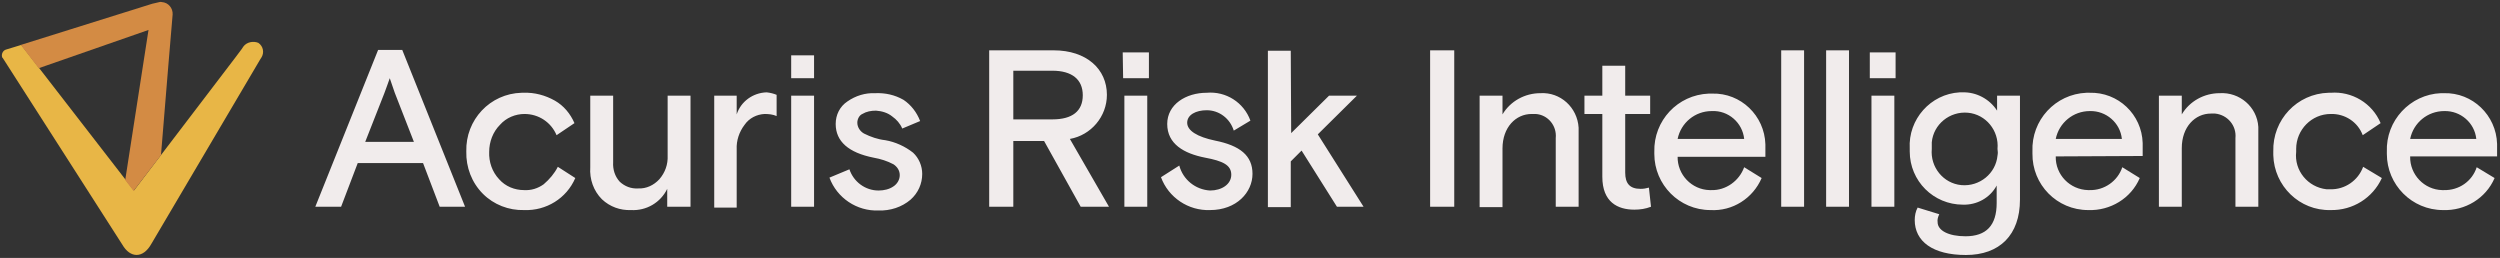
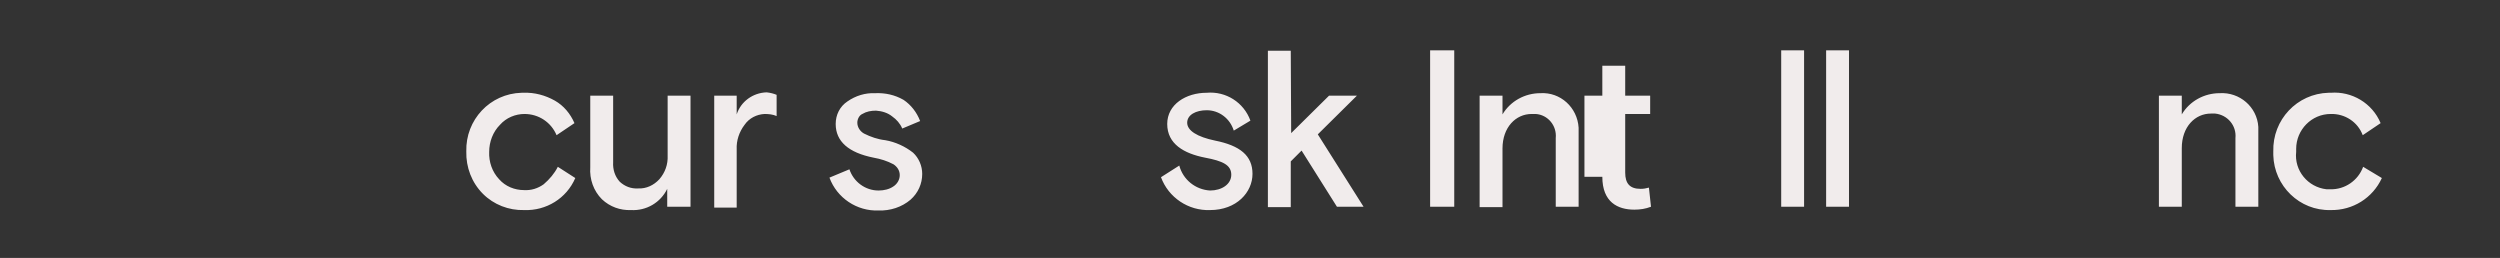
<svg xmlns="http://www.w3.org/2000/svg" width="601" height="62" viewBox="0 0 601 62" fill="none">
  <rect x="0" y="0" width="601" height="62" fill="#333333" stroke="none" />
-   <path d="M58.5 11.2L58.1 11.8L56.9 13.4L56.6 13.8L32.2 45.8L5.1 10.8L1.5 11.9C0.7 12.1 0.3 13 0.5 13.7C0.5 13.8 0.6 13.9 0.7 14L29.4 58.8C31.3 62.1 34.4 62.2 36.4 58.6L62.6 14.2L62.8 13.9C63.6 12.7 63.3 11.1 62.1 10.3C60.9 9.8 59.3 10.1 58.5 11.2Z" fill="#E8B646" />
-   <path d="M37.9 0.6L36.6 0.9L5 10.8L9.3 16.4L35.7 7.2L30.1 43.3L32.1 45.9L38.7 37.3C39.7 24.7 41.5 3.5 41.5 3.5C41.6 2 40.5 0.6 38.9 0.5C38.6 0.4 38.3 0.5 37.9 0.6Z" fill="#D38B44" />
-   <path d="M134.1 40.1L138.3 42.8C136.2 47.7 131.3 50.7 126 50.5C122.3 50.6 118.7 49.2 116.1 46.6C113.4 43.9 112 40.2 112.1 36.4C111.9 28.8 117.8 22.5 125.4 22.3C125.6 22.3 125.7 22.3 125.9 22.3C128.5 22.2 131.1 22.9 133.4 24.2C135.5 25.4 137.1 27.3 138.1 29.6L133.8 32.5C132.5 29.4 129.5 27.4 126.1 27.4C123.9 27.4 121.7 28.3 120.2 30C118.5 31.7 117.6 34.1 117.6 36.5C117.5 38.9 118.3 41.3 120 43.1C121.5 44.8 123.7 45.7 126 45.7C127.7 45.8 129.3 45.3 130.7 44.3C132.1 43.1 133.3 41.7 134.1 40.1ZM141.9 40.2V23H147.4V39C147.3 40.7 147.8 42.4 149 43.7C150.2 44.8 151.7 45.4 153.4 45.3C155.4 45.4 157.2 44.5 158.5 43.1C159.9 41.5 160.6 39.5 160.5 37.4V23H166V49.7H160.4V45.4C158.8 48.7 155.4 50.7 151.7 50.5C149.1 50.6 146.6 49.7 144.7 47.9C142.7 45.9 141.7 43.1 141.9 40.2ZM186.7 22.8V27.9C185.8 27.5 184.8 27.4 183.8 27.4C181.9 27.5 180.1 28.4 179 30C177.7 31.7 177 33.8 177.1 35.9V49.9H171.7V23H177.1V27.5C178.1 24.4 181 22.3 184.3 22.2C185.2 22.3 186 22.5 186.7 22.8ZM206.1 29.5C206.1 30.6 206.8 31.6 207.7 32.1C209.3 32.9 211 33.5 212.8 33.7C215.2 34.1 217.6 35.2 219.5 36.7C220.9 38 221.7 39.9 221.7 41.8C221.7 44.2 220.7 46.4 218.9 48C216.8 49.8 214 50.7 211.2 50.6C206 50.8 201.2 47.6 199.4 42.7L204.2 40.7C205.2 43.7 208 45.8 211.2 45.8C212.5 45.8 213.8 45.5 214.8 44.8C215.7 44.2 216.3 43.2 216.3 42.1C216.3 41 215.7 40.1 214.8 39.5C213.3 38.7 211.7 38.2 210 37.9C204 36.7 200.9 34 200.9 29.8C200.9 27.6 201.9 25.6 203.7 24.4C205.7 23 208 22.3 210.4 22.4C212.8 22.3 215.1 22.8 217.2 24C219 25.2 220.4 27 221.2 29.1L216.9 30.9C216.4 29.7 215.5 28.7 214.5 28C213.4 27.1 212 26.7 210.6 26.6C209.4 26.6 208.3 26.8 207.3 27.4C206.6 27.7 206.1 28.6 206.1 29.5ZM292.1 33.8C298.1 35 301.1 37.4 301.1 41.8C301.1 46.2 297.3 50.5 290.9 50.5C285.7 50.7 280.9 47.5 279.1 42.6L283.5 39.8C284.4 43.2 287.4 45.6 290.9 45.8C293.7 45.8 296 44.3 296 42C296 39.7 294 38.7 289.7 37.9C284.6 36.9 280.6 34.6 280.6 29.8C280.6 25.1 285.1 22.3 290.1 22.3C294.7 21.9 299 24.6 300.6 29L296.6 31.4C295.7 28.5 293.1 26.5 290.1 26.5C287.5 26.5 285.4 27.6 285.4 29.5C285.4 31.4 287.8 32.9 292.1 33.8ZM310.4 32L319.5 23H326.2L316.8 32.3L327.8 49.7H321.4L312.9 36.2L310.3 38.8V49.8H304.8V12.2H310.3L310.4 32ZM343.8 12.1H349.6V49.7H343.8V12.1ZM379.5 49.7H374V33.2C374.3 30.2 372.1 27.6 369.2 27.4C368.9 27.4 368.5 27.4 368.2 27.4C364.4 27.4 361.2 30.6 361.2 35.7V49.8H355.7V23H361.2V27.5C363.1 24.3 366.6 22.4 370.3 22.4C375.1 22.1 379.2 25.8 379.5 30.7C379.5 31 379.5 31.3 379.5 31.6V49.7ZM380.9 23H385.2V15.8H390.7V23H396.7V27.4H390.7V41.5C390.7 44.1 391.8 45.4 394.4 45.4C395.1 45.4 395.7 45.3 396.4 45.1L396.9 49.7C395.6 50.2 394.3 50.4 392.9 50.4C388.9 50.4 385.2 48.6 385.2 42.5V27.4H380.9V23ZM428.2 12.1H433.7V49.7H428.2V12.1ZM439 12.1H444.5V49.7H439V12.1ZM542.9 49.7H537.4V33.2C537.7 30.2 535.5 27.6 532.5 27.3C532.2 27.3 531.8 27.3 531.5 27.3C527.7 27.3 524.5 30.5 524.5 35.6V49.7H519V23H524.5V27.5C526.4 24.3 529.9 22.4 533.6 22.4C538.4 22.1 542.6 25.7 542.9 30.5C542.9 30.8 542.9 31.2 542.9 31.5V49.7ZM572.6 42.8C570.4 47.6 565.6 50.6 560.3 50.5C552.8 50.7 546.7 44.7 546.5 37.3C546.5 37 546.5 36.7 546.5 36.4C546.3 28.8 552.2 22.5 559.8 22.3C560 22.3 560.1 22.3 560.3 22.3C565.4 21.9 570.3 24.8 572.3 29.6L568 32.5C566.8 29.3 563.7 27.3 560.3 27.4C555.7 27.4 552 31.2 552 35.8C552 36 552 36.2 552 36.5C551.5 41 554.8 45 559.3 45.5C559.6 45.5 559.9 45.5 560.2 45.5C563.7 45.6 566.9 43.4 568.1 40.1L572.6 42.8Z" fill="#F1ECEC" />
-   <path d="M75.8 49.7L90.9 12H96.7L111.8 49.7H105.7L101.7 39.2H86L82 49.7H75.8ZM93.7 18.8C93.3 19.9 92.9 21.1 92.4 22.4L87.8 34.1H99.5L94.9 22.3L93.7 18.8ZM190.2 49.7V23H195.7V49.7H190.2ZM195.7 13.3H190.2V18.8H195.7V13.3ZM251 33.9H243.6V49.7H237.8V12.1H253.3C261.2 12.1 266.1 16.6 266.1 22.8C266.1 28 262.3 32.5 257.2 33.4L266.6 49.7H259.8L251 33.9ZM243.6 28.7H253C257.8 28.7 260.3 26.7 260.3 22.9C260.3 19.1 257.7 17 253 17H243.6V28.7ZM269.9 12.6H276.2V18.8H270L269.9 12.6ZM270.3 23H275.8V49.7H270.3V23ZM403.3 37.6C403.2 42 406.7 45.6 411 45.7C411.1 45.7 411.2 45.7 411.4 45.7C414.9 45.8 418.1 43.5 419.3 40.2L423.5 42.8C421.4 47.7 416.5 50.8 411.2 50.5C403.7 50.5 397.7 44.4 397.7 37C397.7 36.8 397.7 36.6 397.7 36.5C397.5 29 403.3 22.8 410.8 22.5C411.1 22.5 411.3 22.5 411.6 22.5C418.5 22.3 424.2 27.8 424.4 34.7C424.4 35.1 424.4 35.5 424.4 35.8V37.7H403.3V37.6ZM403.3 33.4H419.3C418.9 29.5 415.5 26.5 411.5 26.7C407.5 26.7 404.1 29.5 403.3 33.4ZM449.5 12.6H455.7V18.8H449.5V12.6ZM449.9 23H455.4V49.7H449.9V23ZM466.2 51.5C465.9 52.1 465.7 52.8 465.8 53.4C465.8 55.4 468.4 56.8 472.5 56.8C477.5 56.8 480 54.2 480 48.8V44.6C478.4 47.6 475.2 49.3 471.9 49.2C464.8 49.2 459.1 43.5 459.1 36.4C459.1 36.2 459.1 35.9 459.1 35.7C458.7 28.7 464.1 22.6 471.1 22.2C471.3 22.2 471.6 22.2 471.8 22.2C475.1 22.1 478.3 23.8 480.1 26.6V23H485.6V48C485.6 56.5 480.7 61.3 472.6 61.3C464.6 61.3 460.3 58 460.3 52.9C460.3 51.9 460.5 50.8 461 49.9L466.2 51.5ZM464.4 35.8C464 40.2 467.2 44.1 471.5 44.5C475.9 44.9 479.8 41.7 480.2 37.4C480.3 36.9 480.3 36.4 480.2 35.8C480.6 31.4 477.4 27.5 473.1 27.1C468.7 26.7 464.8 29.9 464.4 34.2C464.4 34.8 464.4 35.3 464.4 35.8ZM494.2 37.6C494.1 42 497.6 45.6 502 45.7C502.1 45.7 502.2 45.7 502.3 45.7C505.9 45.8 509.1 43.5 510.2 40.2L514.4 42.8C512.3 47.7 507.3 50.7 502 50.5C494.5 50.5 488.5 44.4 488.6 36.9C488.6 36.7 488.6 36.6 488.6 36.4C488.3 28.9 494.1 22.6 501.6 22.3C501.8 22.3 502.1 22.3 502.3 22.3C509.2 22.1 514.9 27.5 515.1 34.4C515.1 34.8 515.1 35.2 515.1 35.6V37.5L494.2 37.6ZM494.2 33.4H510.1C509.7 29.5 506.3 26.6 502.4 26.7C498.4 26.7 495 29.5 494.2 33.4ZM579.4 37.6C579.3 42 582.8 45.6 587.1 45.7C587.2 45.7 587.3 45.7 587.5 45.7C591.1 45.8 594.3 43.6 595.4 40.2L599.7 42.8C597.6 47.7 592.6 50.7 587.3 50.5C579.8 50.5 573.8 44.4 573.8 37C573.8 36.8 573.8 36.6 573.8 36.5C573.5 29 579.4 22.7 586.8 22.4C587 22.4 587.2 22.4 587.5 22.4C594.4 22.2 600.1 27.7 600.3 34.6C600.3 35 600.3 35.4 600.3 35.7V37.6H579.4ZM579.4 33.4H595.3C594.9 29.5 591.5 26.6 587.6 26.7C583.6 26.7 580.2 29.5 579.4 33.4Z" fill="#F1ECEC" />
+   <path d="M134.1 40.1L138.3 42.8C136.2 47.7 131.3 50.7 126 50.5C122.3 50.6 118.7 49.2 116.1 46.6C113.4 43.9 112 40.2 112.1 36.4C111.9 28.8 117.8 22.5 125.4 22.3C125.6 22.3 125.7 22.3 125.9 22.3C128.5 22.2 131.1 22.9 133.4 24.2C135.5 25.4 137.1 27.3 138.1 29.6L133.8 32.5C132.5 29.4 129.5 27.4 126.1 27.4C123.9 27.4 121.7 28.3 120.2 30C118.5 31.7 117.6 34.1 117.6 36.5C117.5 38.9 118.3 41.3 120 43.1C121.5 44.8 123.7 45.7 126 45.7C127.7 45.8 129.3 45.3 130.7 44.3C132.1 43.1 133.3 41.7 134.1 40.1ZM141.9 40.2V23H147.4V39C147.3 40.7 147.8 42.4 149 43.7C150.2 44.8 151.7 45.4 153.4 45.3C155.4 45.4 157.2 44.5 158.5 43.1C159.9 41.5 160.6 39.5 160.5 37.4V23H166V49.7H160.4V45.4C158.8 48.7 155.4 50.7 151.7 50.5C149.1 50.6 146.6 49.7 144.7 47.9C142.7 45.9 141.7 43.1 141.9 40.2ZM186.7 22.8V27.9C185.8 27.5 184.8 27.4 183.8 27.4C181.9 27.5 180.1 28.4 179 30C177.7 31.7 177 33.8 177.1 35.9V49.9H171.7V23H177.1V27.5C178.1 24.4 181 22.3 184.3 22.2C185.2 22.3 186 22.5 186.7 22.8ZM206.1 29.5C206.1 30.6 206.8 31.6 207.7 32.1C209.3 32.9 211 33.5 212.8 33.7C215.2 34.1 217.6 35.2 219.5 36.7C220.9 38 221.7 39.9 221.7 41.8C221.7 44.2 220.7 46.4 218.9 48C216.8 49.8 214 50.7 211.2 50.6C206 50.8 201.2 47.6 199.4 42.7L204.2 40.7C205.2 43.7 208 45.8 211.2 45.8C212.5 45.8 213.8 45.5 214.8 44.8C215.7 44.2 216.3 43.2 216.3 42.1C216.3 41 215.7 40.1 214.8 39.5C213.3 38.7 211.7 38.2 210 37.9C204 36.7 200.9 34 200.9 29.8C200.9 27.6 201.9 25.6 203.7 24.4C205.7 23 208 22.3 210.4 22.4C212.8 22.3 215.1 22.8 217.2 24C219 25.2 220.4 27 221.2 29.1L216.9 30.9C216.4 29.7 215.5 28.7 214.5 28C213.4 27.1 212 26.7 210.6 26.6C209.4 26.6 208.3 26.8 207.3 27.4C206.6 27.7 206.1 28.6 206.1 29.5ZM292.1 33.8C298.1 35 301.1 37.4 301.1 41.8C301.1 46.2 297.3 50.5 290.9 50.5C285.7 50.7 280.9 47.5 279.1 42.6L283.5 39.8C284.4 43.2 287.4 45.6 290.9 45.8C293.7 45.8 296 44.3 296 42C296 39.7 294 38.7 289.7 37.9C284.6 36.9 280.6 34.6 280.6 29.8C280.6 25.1 285.1 22.3 290.1 22.3C294.7 21.9 299 24.6 300.6 29L296.6 31.4C295.7 28.5 293.1 26.5 290.1 26.5C287.5 26.5 285.4 27.6 285.4 29.5C285.4 31.4 287.8 32.9 292.1 33.8ZM310.4 32L319.5 23H326.2L316.8 32.3L327.8 49.7H321.4L312.9 36.2L310.3 38.8V49.8H304.8V12.2H310.3L310.4 32ZM343.8 12.1H349.6V49.7H343.8V12.1ZM379.5 49.7H374V33.2C374.3 30.2 372.1 27.6 369.2 27.4C368.9 27.4 368.5 27.4 368.2 27.4C364.4 27.4 361.2 30.6 361.2 35.7V49.8H355.7V23H361.2V27.5C363.1 24.3 366.6 22.4 370.3 22.4C375.1 22.1 379.2 25.8 379.5 30.7C379.5 31 379.5 31.3 379.5 31.6V49.7ZM380.9 23H385.2V15.8H390.7V23H396.7V27.4H390.7V41.5C390.7 44.1 391.8 45.4 394.4 45.4C395.1 45.4 395.7 45.3 396.4 45.1L396.9 49.7C395.6 50.2 394.3 50.4 392.9 50.4C388.9 50.4 385.2 48.6 385.2 42.5H380.9V23ZM428.2 12.1H433.7V49.7H428.2V12.1ZM439 12.1H444.5V49.7H439V12.1ZM542.9 49.7H537.4V33.2C537.7 30.2 535.5 27.6 532.5 27.3C532.2 27.3 531.8 27.3 531.5 27.3C527.7 27.3 524.5 30.5 524.5 35.6V49.7H519V23H524.5V27.5C526.4 24.3 529.9 22.4 533.6 22.4C538.4 22.1 542.6 25.7 542.9 30.5C542.9 30.8 542.9 31.2 542.9 31.5V49.7ZM572.6 42.8C570.4 47.6 565.6 50.6 560.3 50.5C552.8 50.7 546.7 44.7 546.5 37.3C546.5 37 546.5 36.7 546.5 36.4C546.3 28.8 552.2 22.5 559.8 22.3C560 22.3 560.1 22.3 560.3 22.3C565.4 21.9 570.3 24.8 572.3 29.6L568 32.5C566.8 29.3 563.7 27.3 560.3 27.4C555.7 27.4 552 31.2 552 35.8C552 36 552 36.2 552 36.5C551.5 41 554.8 45 559.3 45.5C559.6 45.5 559.9 45.5 560.2 45.5C563.7 45.6 566.9 43.4 568.1 40.1L572.6 42.8Z" fill="#F1ECEC" />
</svg>